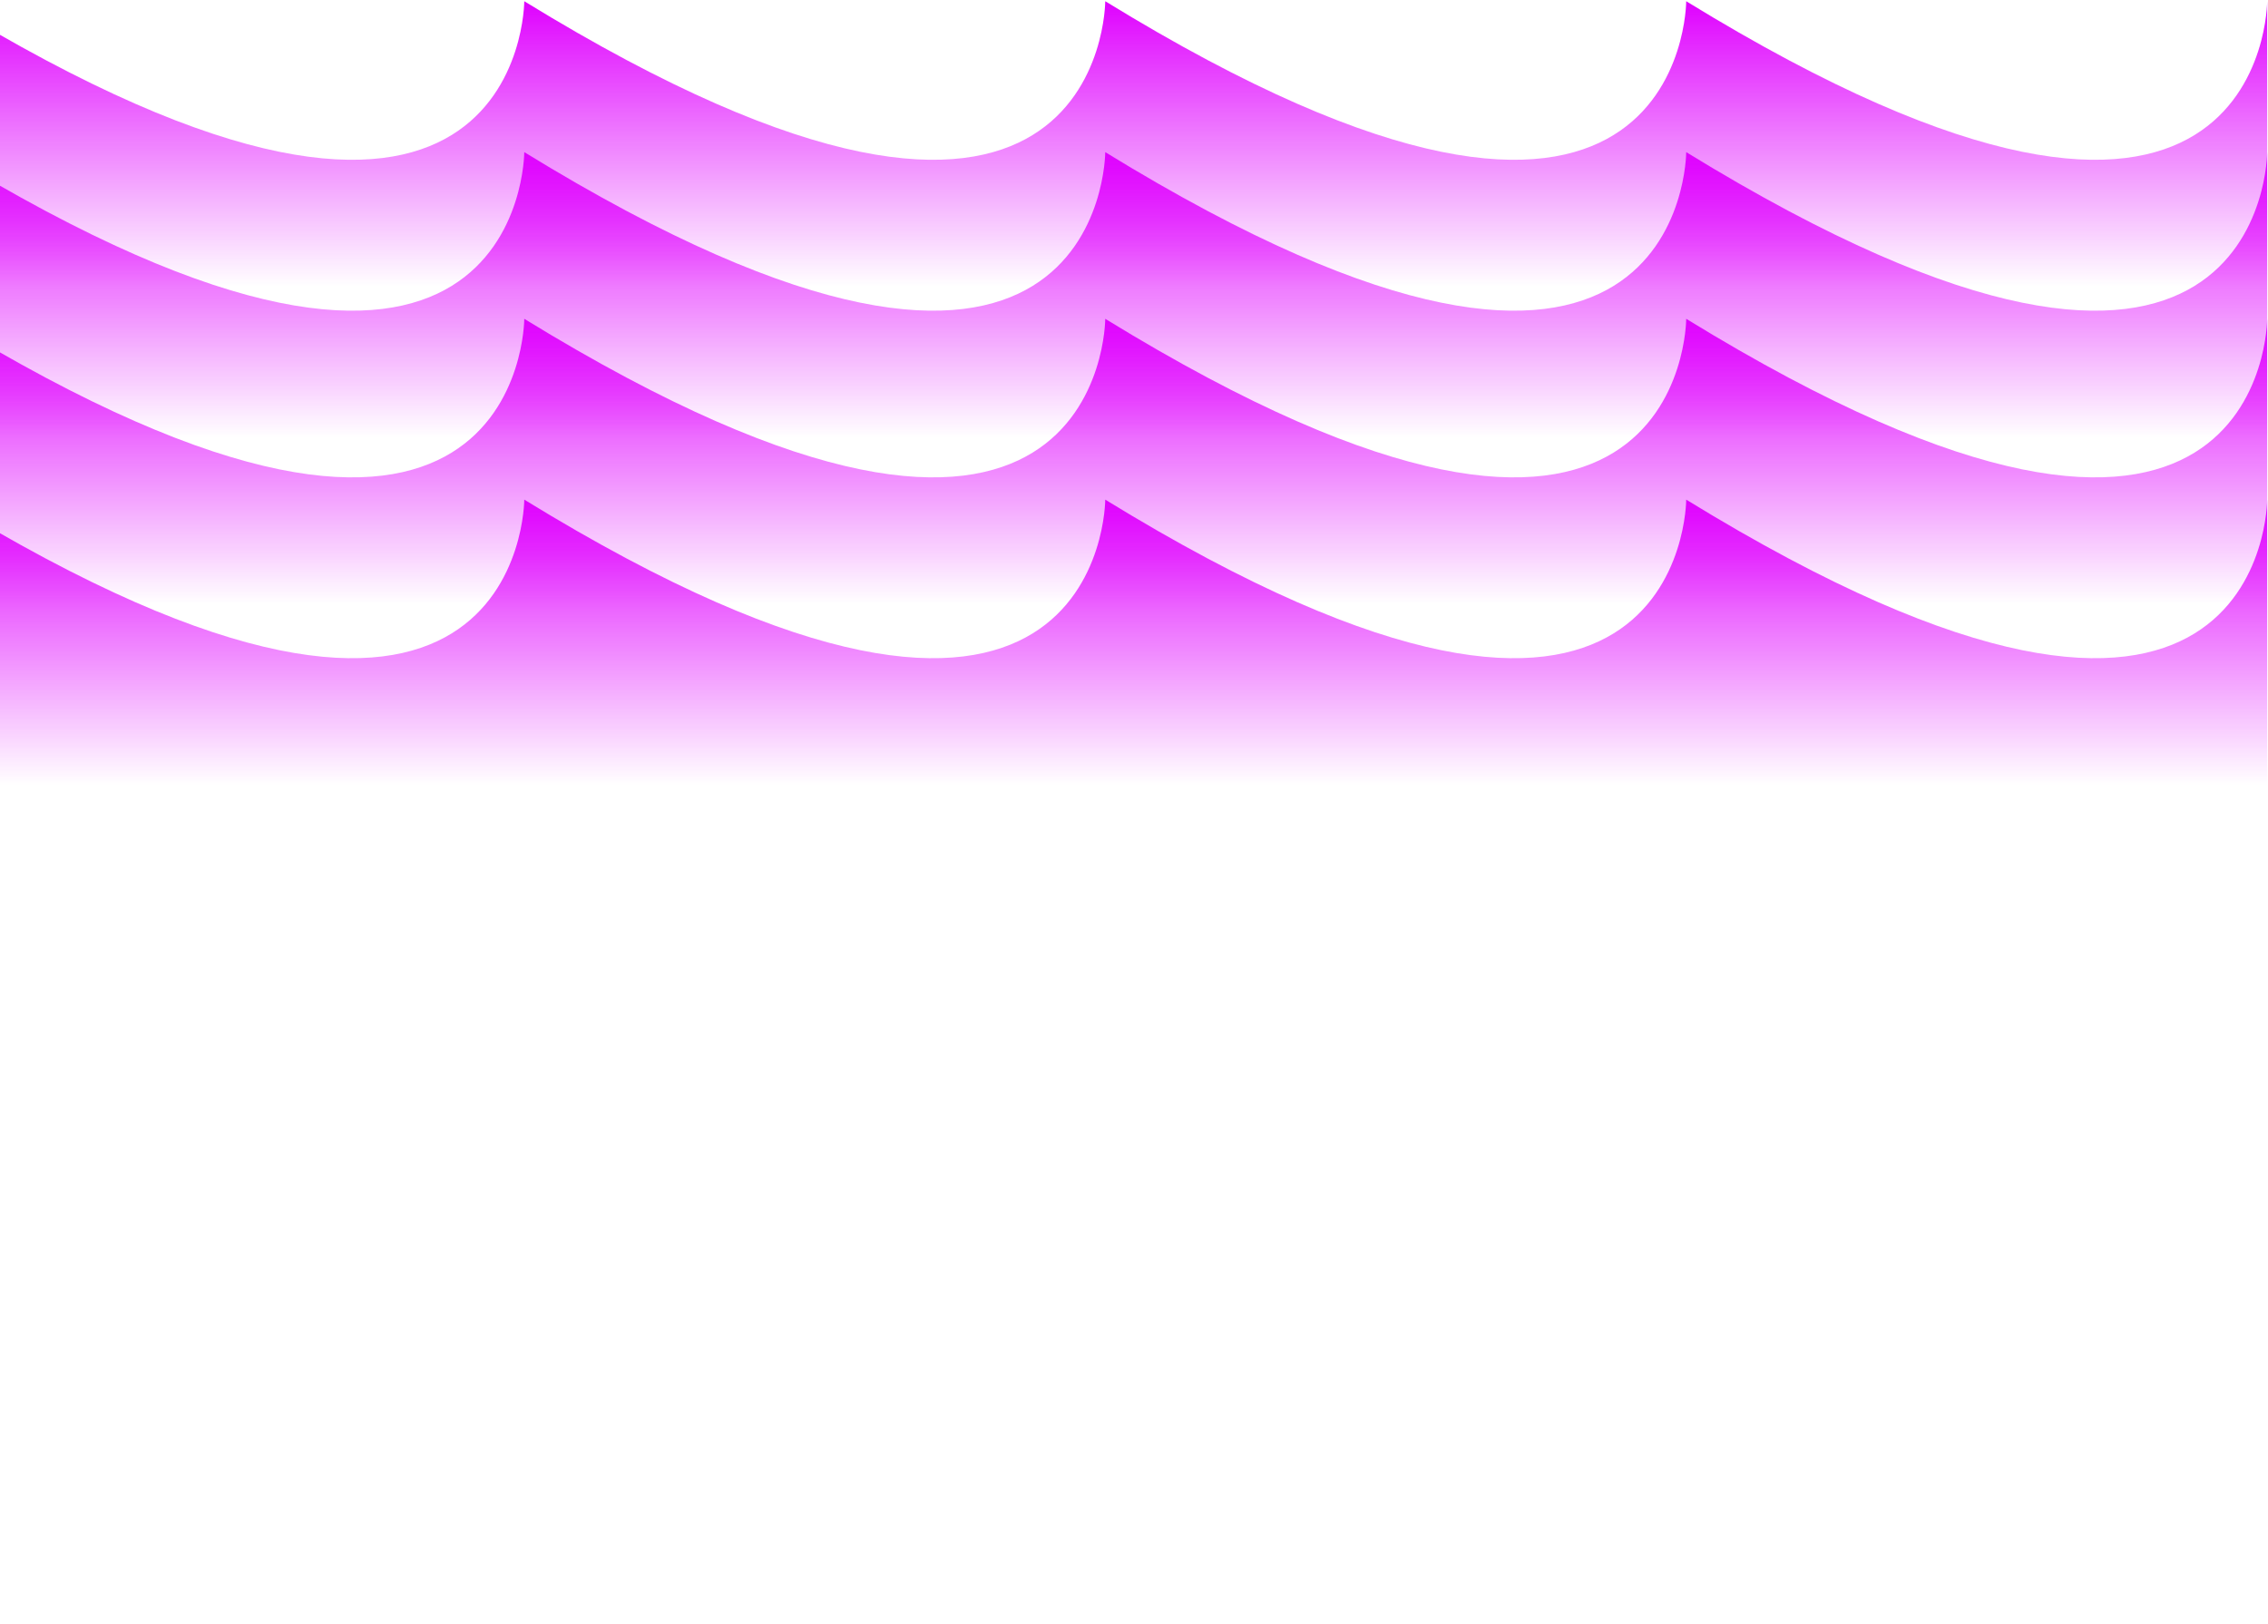
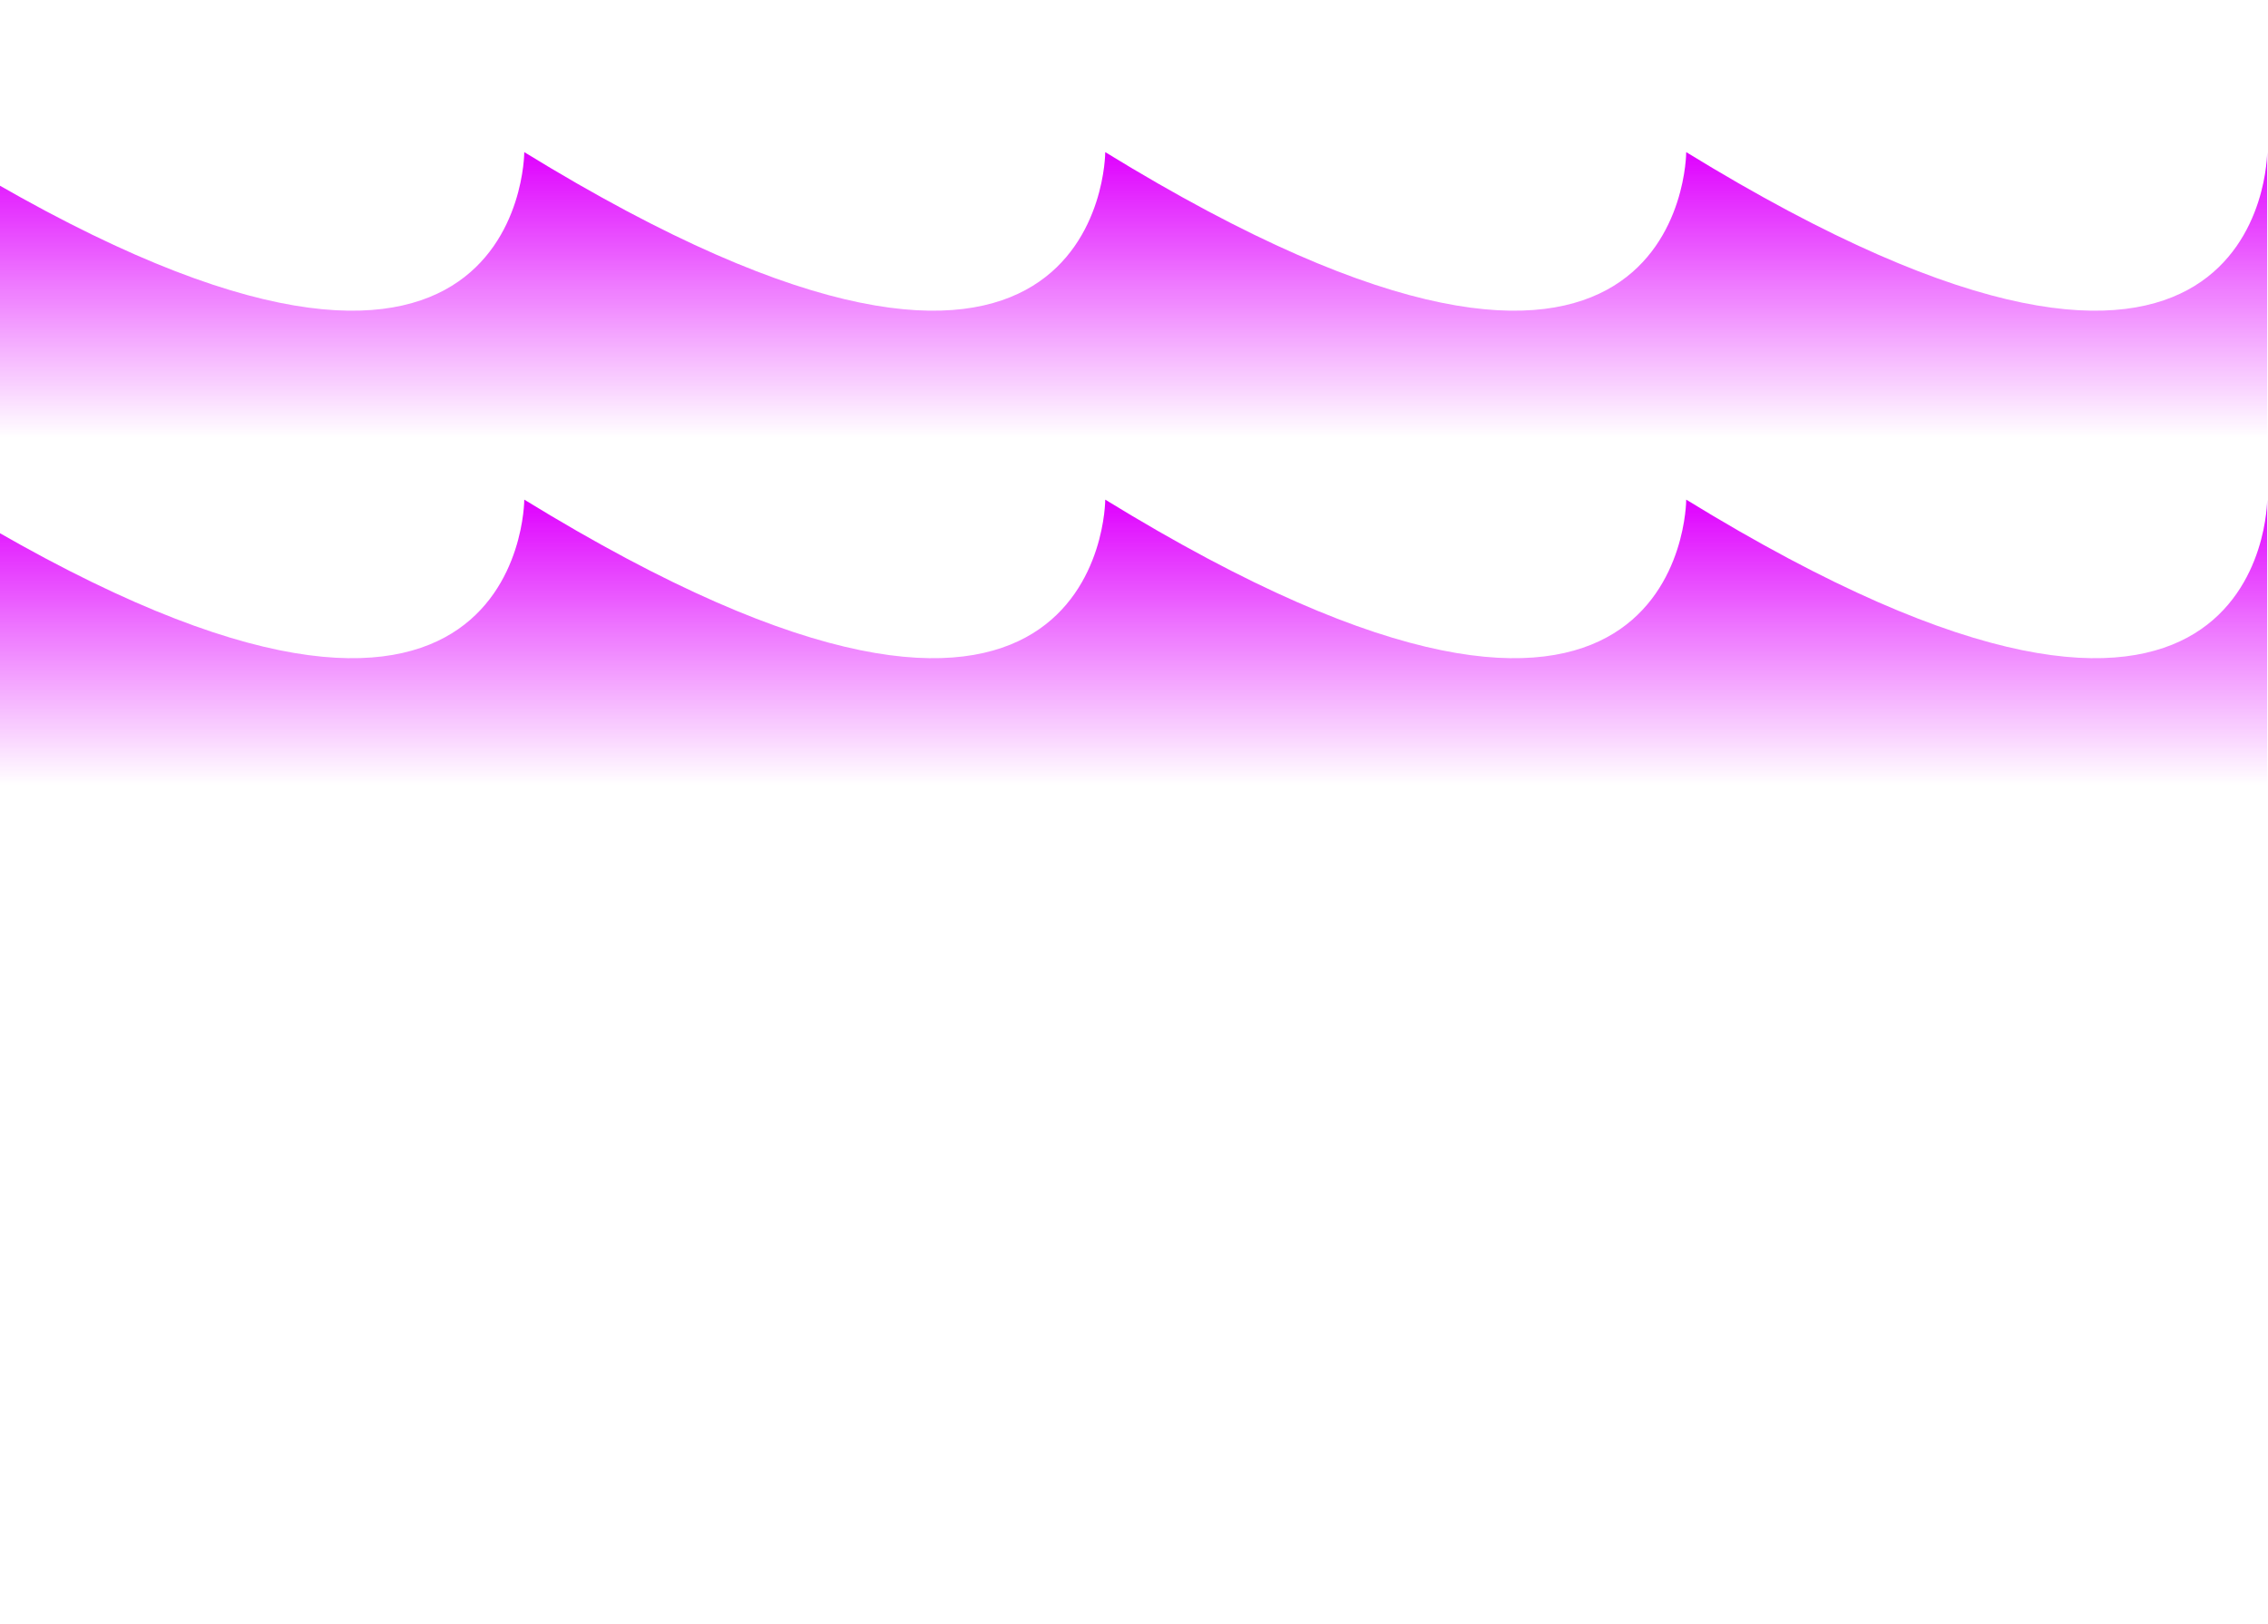
<svg xmlns="http://www.w3.org/2000/svg" width="1440" height="1031" viewBox="0 0 1440 1031" fill="none">
  <path d="M1439.49 1291.54L-36 1291.54L-36 317.206C332.871 543.733 332.872 317.206 332.872 317.206C701.743 543.733 701.743 317.206 701.743 317.206C1070.61 543.733 1070.61 317.206 1070.61 317.206C1439.48 543.733 1439.49 317.206 1439.49 317.206L1439.49 1291.54Z" fill="url(#paint0_linear_42_11)" />
-   <path d="M1439.49 1176.74L-36 1176.74L-36 202.402C332.871 428.929 332.872 202.402 332.872 202.402C701.743 428.929 701.743 202.402 701.743 202.402C1070.61 428.929 1070.61 202.402 1070.61 202.402C1439.48 428.929 1439.49 202.402 1439.49 202.402L1439.49 1176.74Z" fill="url(#paint1_linear_42_11)" />
-   <path d="M1439.49 975.117L-36 975.117L-36 0.778C332.871 227.305 332.872 0.778 332.872 0.778C701.743 227.305 701.743 0.778 701.743 0.778C1070.61 227.305 1070.61 0.778 1070.61 0.778C1439.48 227.305 1439.49 0.778 1439.49 0.778L1439.49 975.117Z" fill="url(#paint2_linear_42_11)" />
  <path d="M1439.49 1070.92L-36 1070.92L-36 96.583C332.871 323.11 332.872 96.583 332.872 96.583C701.743 323.11 701.743 96.583 701.743 96.583C1070.61 323.11 1070.61 96.583 1070.61 96.583C1439.48 323.11 1439.49 96.583 1439.49 96.583L1439.49 1070.92Z" fill="url(#paint3_linear_42_11)" />
  <defs>
    <linearGradient id="paint0_linear_42_11" x1="701.742" y1="1291.54" x2="701.742" y2="317.206" gradientUnits="userSpaceOnUse">
      <stop offset="0.814" stop-color="#E009FF" stop-opacity="0" />
      <stop offset="1" stop-color="#DF01FF" />
    </linearGradient>
    <linearGradient id="paint1_linear_42_11" x1="701.742" y1="1176.74" x2="701.742" y2="202.402" gradientUnits="userSpaceOnUse">
      <stop offset="0.814" stop-color="#E009FF" stop-opacity="0" />
      <stop offset="1" stop-color="#DF01FF" />
    </linearGradient>
    <linearGradient id="paint2_linear_42_11" x1="701.742" y1="975.117" x2="701.742" y2="0.778" gradientUnits="userSpaceOnUse">
      <stop offset="0.814" stop-color="#E009FF" stop-opacity="0" />
      <stop offset="1" stop-color="#DF01FF" />
    </linearGradient>
    <linearGradient id="paint3_linear_42_11" x1="701.742" y1="1070.92" x2="701.742" y2="96.583" gradientUnits="userSpaceOnUse">
      <stop offset="0.814" stop-color="#E009FF" stop-opacity="0" />
      <stop offset="1" stop-color="#DF01FF" />
    </linearGradient>
  </defs>
</svg>